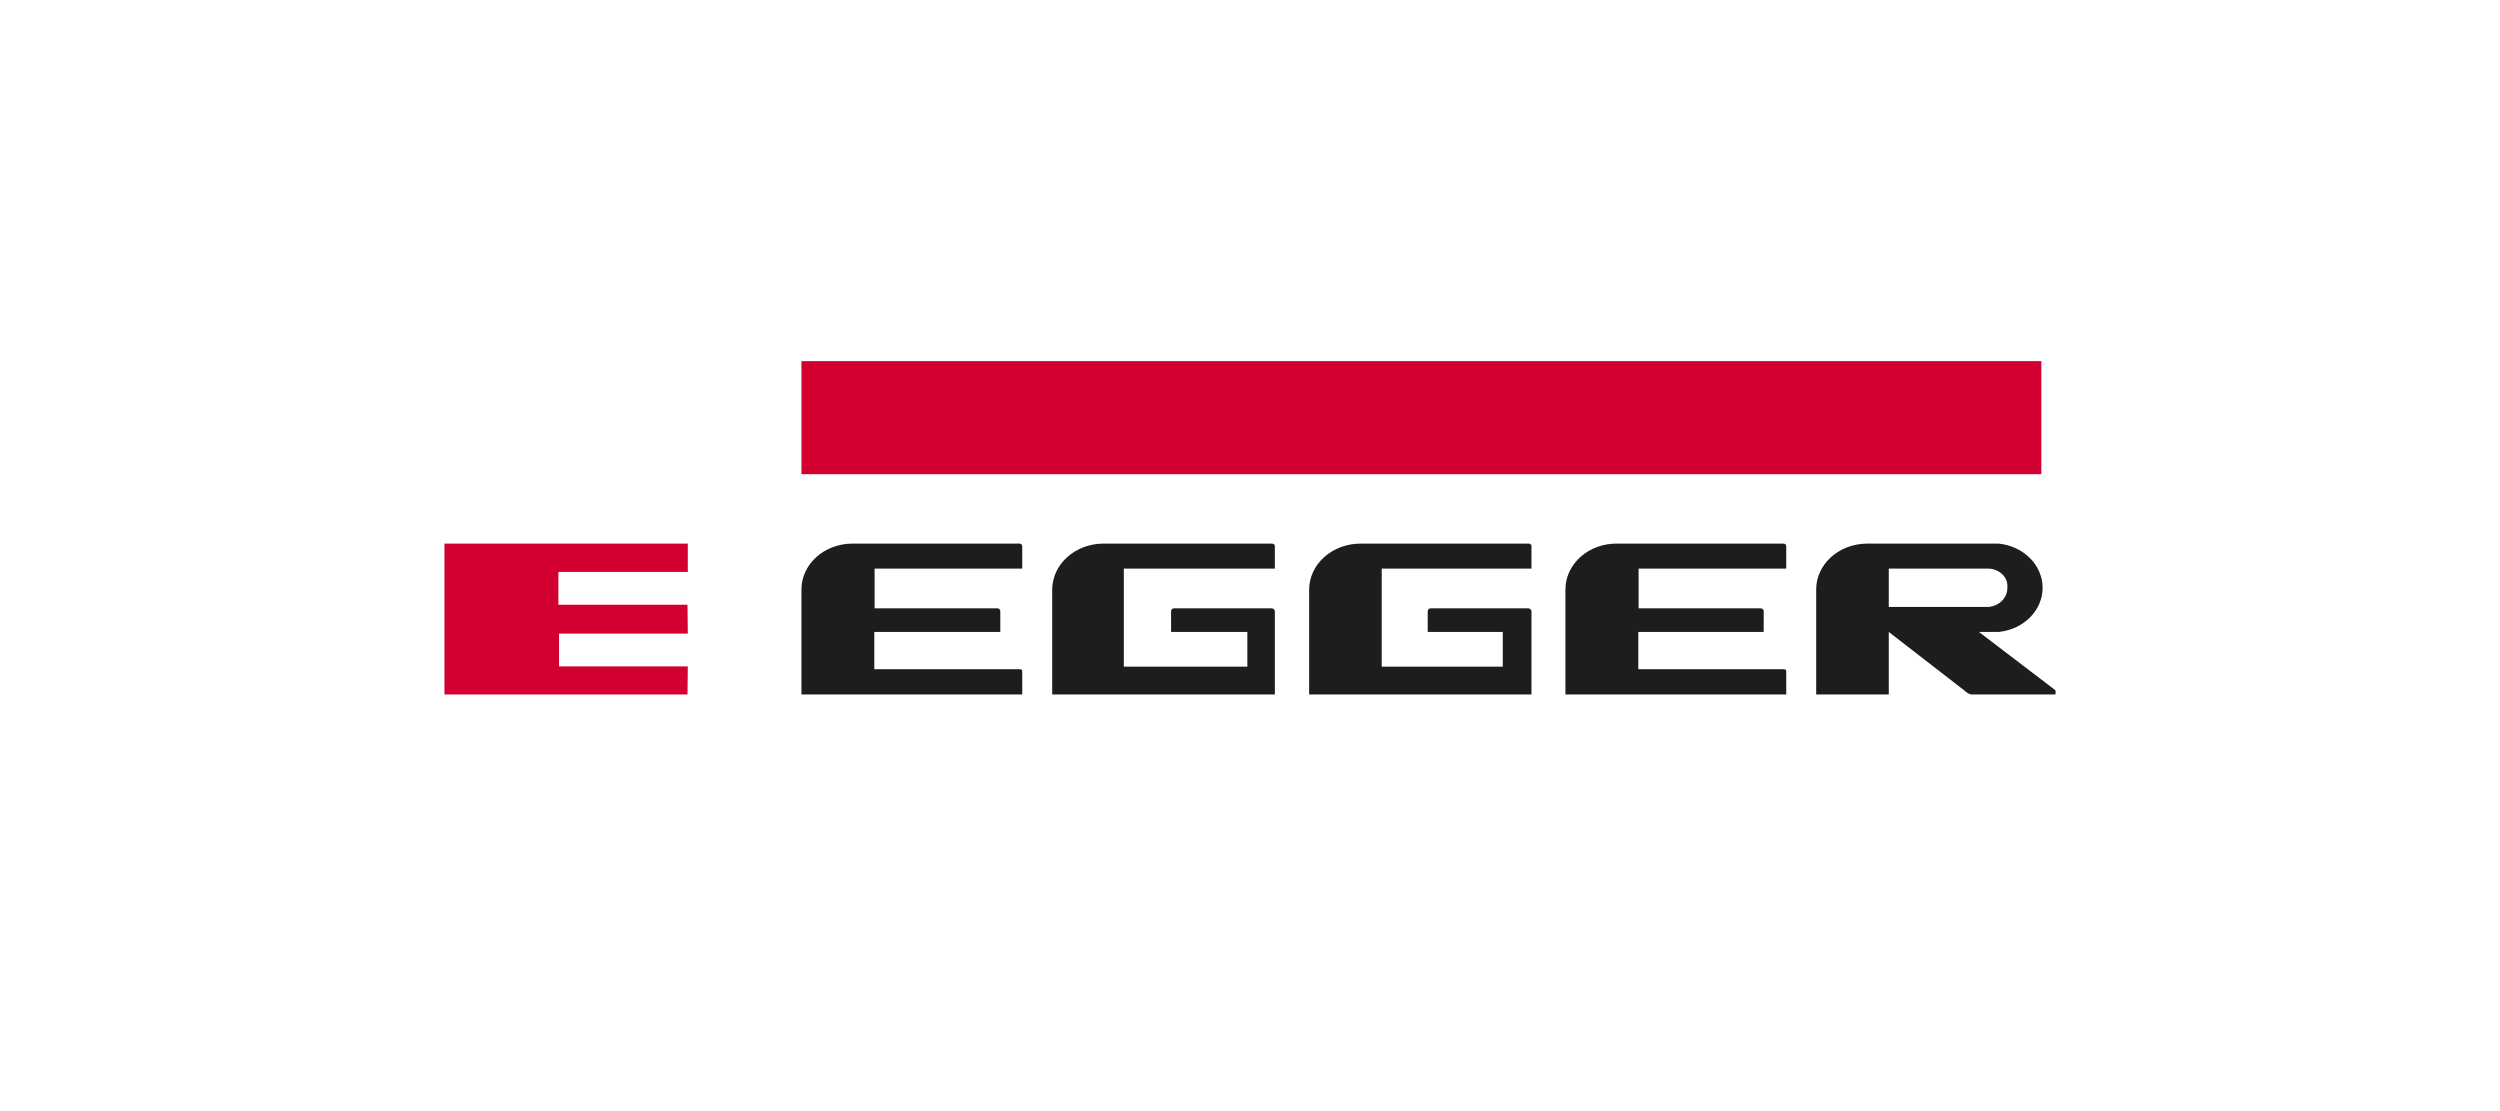
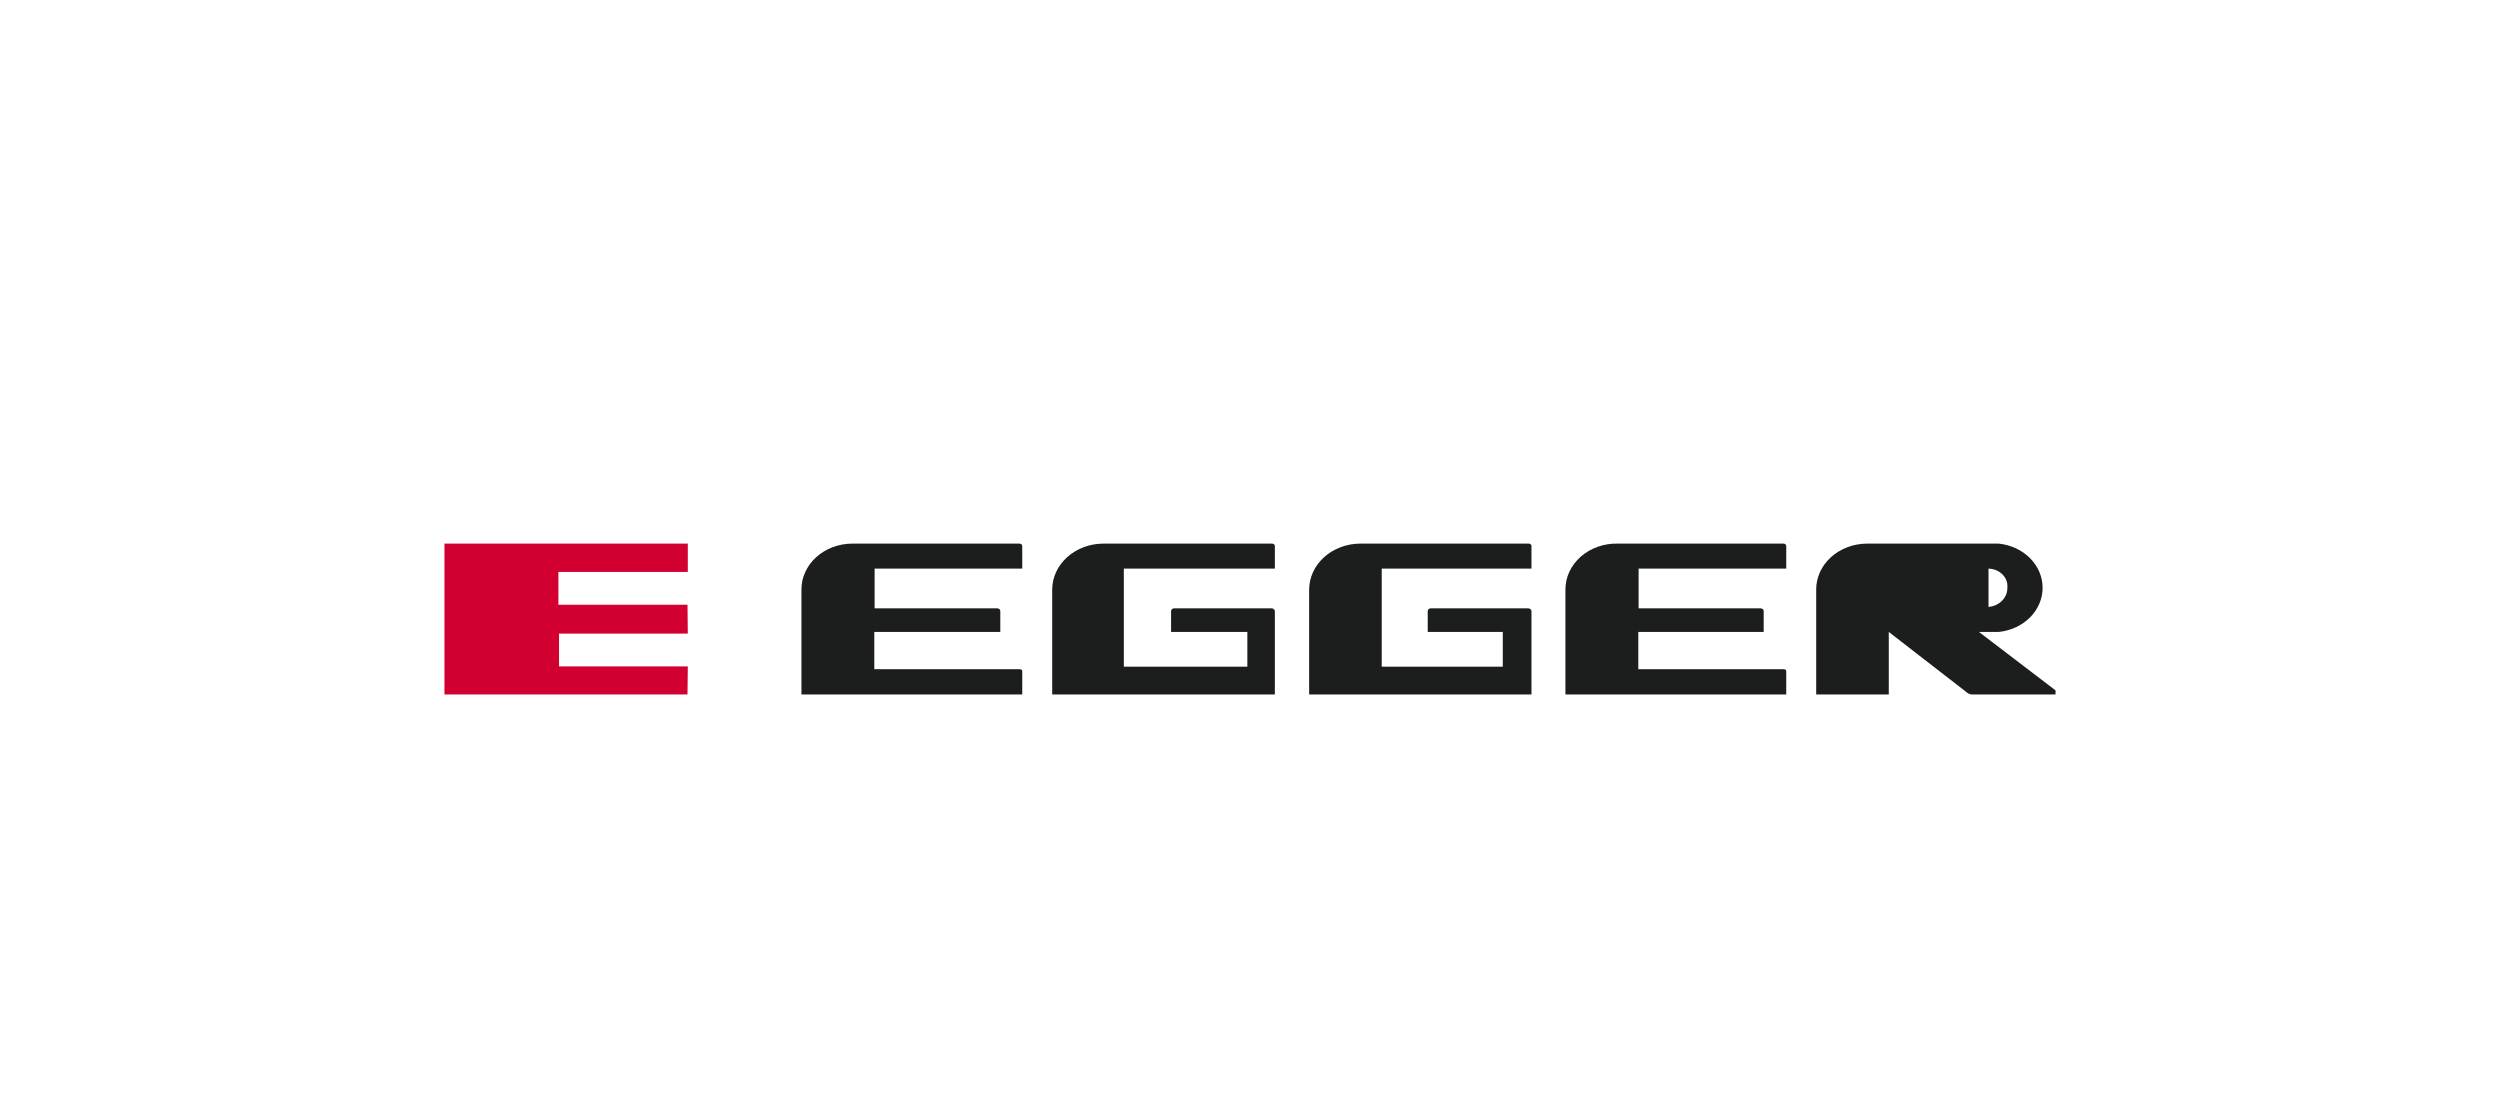
<svg xmlns="http://www.w3.org/2000/svg" width="90" height="40" viewBox="0 0 90 40" fill="none">
  <g clip-path="url(#clip0_1860_14356)">
-     <path d="M73.488 13H28.852V17.07H73.488V13Z" fill="#D20031" />
    <path d="M28.852 21.23V25H36.801V24.2C36.801 24.12 36.801 24.1 36.689 24.09H31.475V22.75H36.011V22C36.011 21.986 36.008 21.972 36.002 21.959C35.996 21.946 35.986 21.935 35.975 21.925C35.963 21.916 35.95 21.909 35.935 21.904C35.92 21.9 35.904 21.899 35.889 21.9H31.486V20.47H36.801V19.67C36.802 19.656 36.801 19.643 36.796 19.63C36.791 19.617 36.783 19.605 36.772 19.596C36.761 19.586 36.748 19.579 36.734 19.574C36.72 19.57 36.705 19.568 36.689 19.57H30.686C30.444 19.57 30.205 19.613 29.981 19.697C29.758 19.78 29.555 19.902 29.385 20.057C29.214 20.211 29.08 20.394 28.988 20.596C28.896 20.797 28.85 21.012 28.852 21.23" fill="#1B1E1D" />
    <path d="M39.713 19.57H45.783C45.798 19.568 45.814 19.57 45.828 19.574C45.842 19.579 45.855 19.586 45.866 19.596C45.877 19.605 45.885 19.617 45.89 19.63C45.895 19.643 45.896 19.656 45.895 19.67V20.47H40.458V24H44.905V22.75H42.159V22C42.159 21.986 42.162 21.972 42.169 21.959C42.175 21.946 42.184 21.935 42.196 21.925C42.207 21.916 42.221 21.909 42.236 21.904C42.25 21.9 42.266 21.899 42.281 21.9H45.783C45.812 21.902 45.839 21.913 45.859 21.932C45.88 21.95 45.892 21.974 45.895 22V25H37.879V21.23C37.879 20.791 38.072 20.371 38.416 20.06C38.759 19.749 39.226 19.573 39.713 19.57Z" fill="#1B1E1D" />
    <path d="M48.952 19.57H55.022C55.037 19.568 55.053 19.57 55.067 19.574C55.081 19.579 55.094 19.586 55.105 19.596C55.116 19.605 55.124 19.617 55.129 19.63C55.134 19.643 55.135 19.656 55.133 19.67V20.47H49.742V24H54.1V22.75H51.398V22C51.398 21.986 51.401 21.972 51.407 21.959C51.414 21.946 51.423 21.935 51.434 21.925C51.446 21.916 51.46 21.909 51.474 21.904C51.489 21.9 51.505 21.899 51.52 21.9H55.022C55.051 21.902 55.078 21.913 55.098 21.932C55.118 21.95 55.131 21.974 55.133 22V25H47.129V21.23C47.129 20.791 47.322 20.371 47.666 20.06C48.009 19.749 48.476 19.573 48.963 19.57" fill="#1B1E1D" />
    <path d="M56.355 21.23V25H64.305V24.2C64.305 24.12 64.305 24.1 64.193 24.09H58.979V22.75H63.493V22C63.493 21.986 63.49 21.972 63.484 21.959C63.477 21.947 63.468 21.935 63.457 21.926C63.445 21.916 63.431 21.909 63.417 21.905C63.402 21.9 63.386 21.899 63.371 21.9H58.99V20.47H64.305V19.67C64.306 19.657 64.305 19.643 64.3 19.63C64.295 19.617 64.287 19.605 64.276 19.596C64.265 19.586 64.252 19.579 64.238 19.574C64.224 19.57 64.208 19.569 64.193 19.57H58.245C57.999 19.563 57.754 19.601 57.524 19.682C57.294 19.762 57.085 19.884 56.908 20.039C56.732 20.194 56.592 20.379 56.497 20.584C56.402 20.788 56.354 21.008 56.355 21.23" fill="#1B1E1D" />
    <path d="M16 19.57H24.761V20.59H20.102V21.77H24.75L24.761 22.81H20.125V23.99H24.761L24.75 25H16V19.57Z" fill="#D20031" />
-     <path fill-rule="evenodd" clip-rule="evenodd" d="M71.586 21.85C71.775 21.833 71.95 21.752 72.075 21.624C72.201 21.497 72.268 21.331 72.265 21.16C72.274 21.074 72.263 20.988 72.234 20.905C72.204 20.823 72.156 20.747 72.092 20.683C72.028 20.618 71.951 20.566 71.864 20.529C71.777 20.493 71.682 20.473 71.586 20.47H67.996V21.85H71.586ZM71.953 19.57C72.388 19.614 72.789 19.801 73.081 20.094C73.372 20.387 73.534 20.767 73.534 21.16C73.534 21.554 73.372 21.933 73.081 22.227C72.789 22.52 72.388 22.706 71.953 22.75H71.242L73.943 24.81C73.943 24.81 74.21 25 73.943 25H70.997C70.875 25 70.819 24.94 70.708 24.85L67.996 22.75V25H65.383V21.23C65.381 21.014 65.427 20.799 65.518 20.598C65.609 20.397 65.743 20.215 65.912 20.061C66.082 19.907 66.283 19.784 66.505 19.7C66.727 19.616 66.965 19.572 67.206 19.57H71.953Z" fill="#1B1E1D" />
+     <path fill-rule="evenodd" clip-rule="evenodd" d="M71.586 21.85C71.775 21.833 71.95 21.752 72.075 21.624C72.201 21.497 72.268 21.331 72.265 21.16C72.274 21.074 72.263 20.988 72.234 20.905C72.204 20.823 72.156 20.747 72.092 20.683C72.028 20.618 71.951 20.566 71.864 20.529C71.777 20.493 71.682 20.473 71.586 20.47V21.85H71.586ZM71.953 19.57C72.388 19.614 72.789 19.801 73.081 20.094C73.372 20.387 73.534 20.767 73.534 21.16C73.534 21.554 73.372 21.933 73.081 22.227C72.789 22.52 72.388 22.706 71.953 22.75H71.242L73.943 24.81C73.943 24.81 74.21 25 73.943 25H70.997C70.875 25 70.819 24.94 70.708 24.85L67.996 22.75V25H65.383V21.23C65.381 21.014 65.427 20.799 65.518 20.598C65.609 20.397 65.743 20.215 65.912 20.061C66.082 19.907 66.283 19.784 66.505 19.7C66.727 19.616 66.965 19.572 67.206 19.57H71.953Z" fill="#1B1E1D" />
  </g>
  <defs>
    <clipPath id="clip0_1860_14356">
      <rect width="58" height="12" fill="white" transform="translate(16 13)" />
    </clipPath>
  </defs>
</svg>